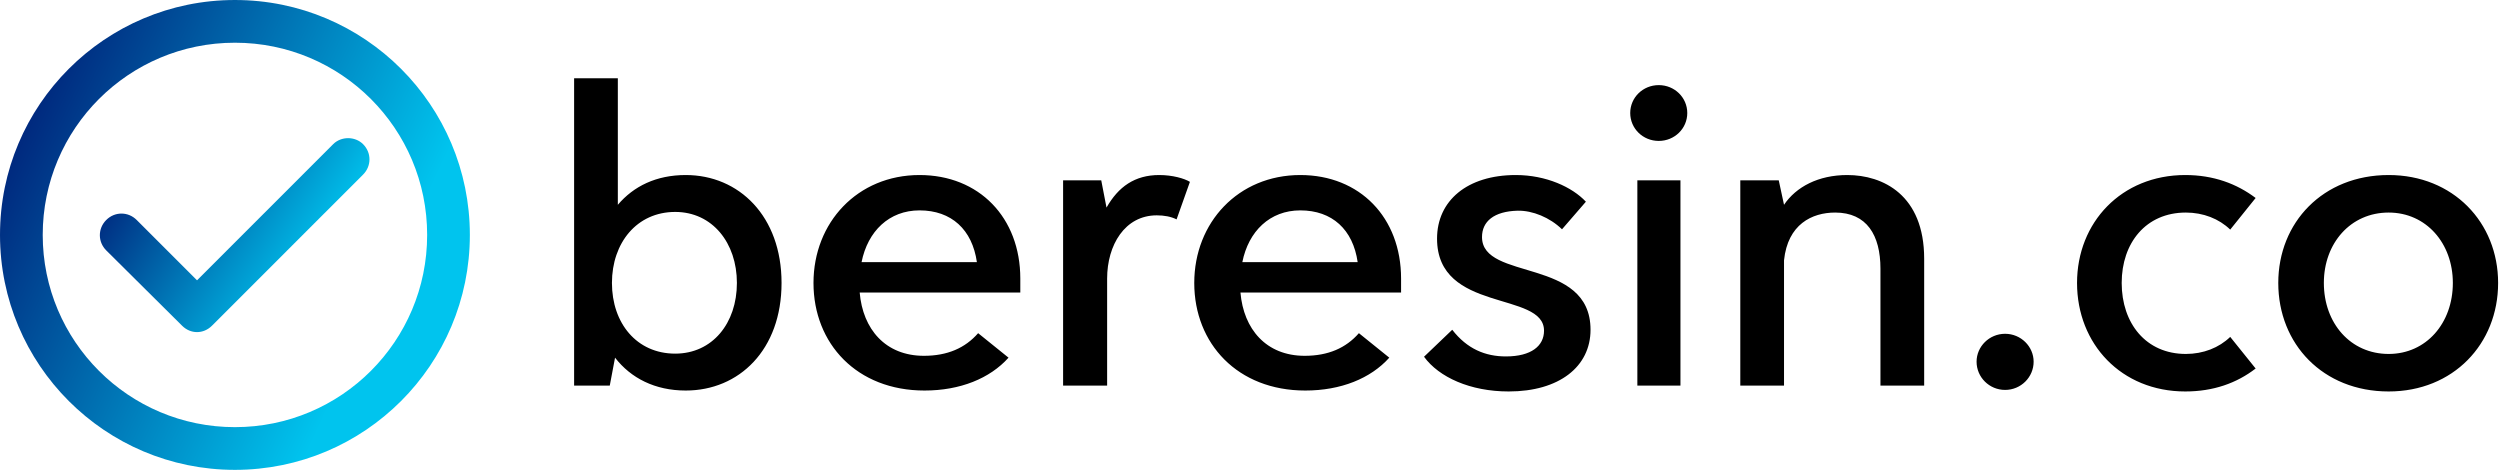
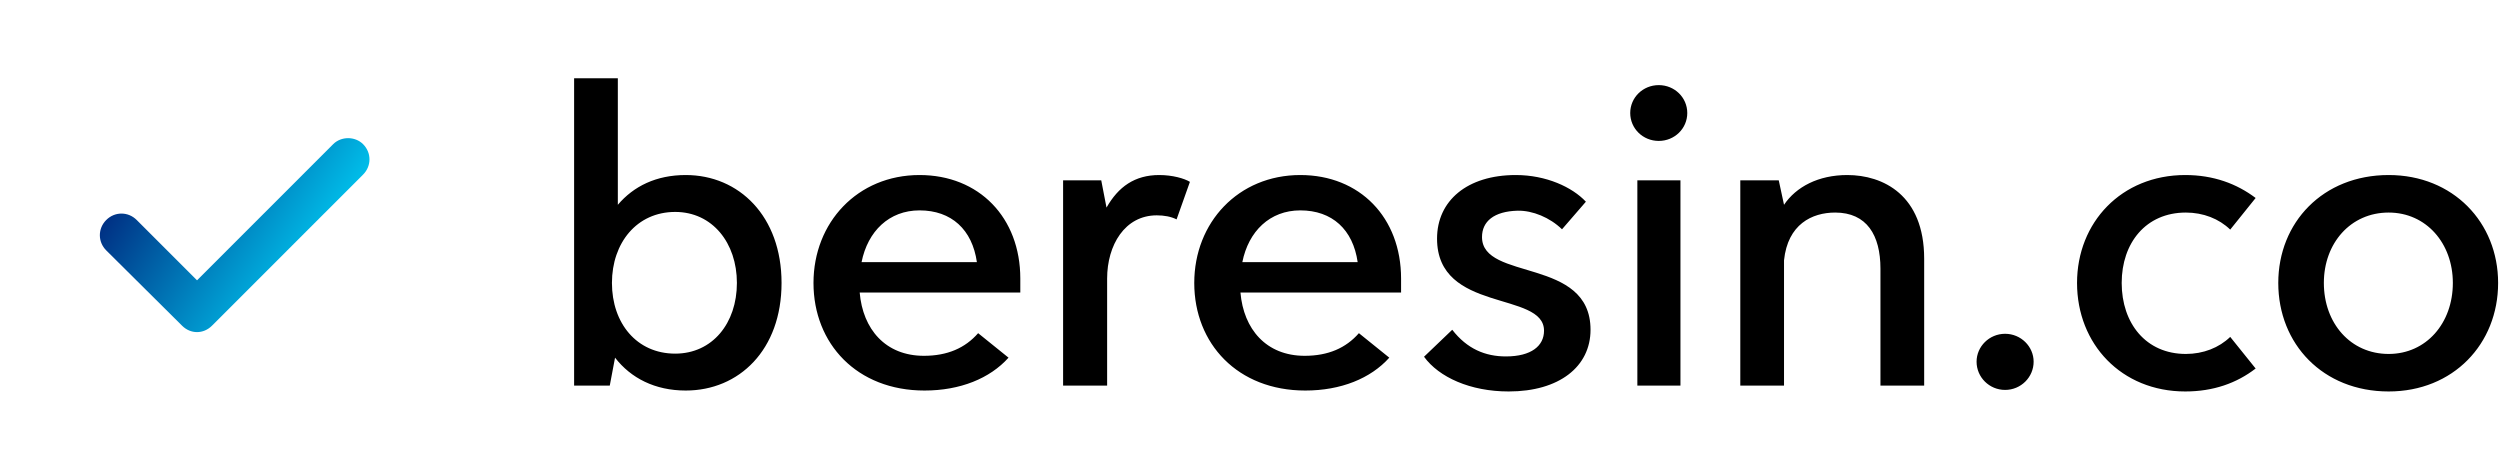
<svg xmlns="http://www.w3.org/2000/svg" class="iconLeft" viewBox="0 0 479 90" data-v-423bf9ae="">
  <g transform="matrix(5.941,0,0,5.941,104.772,-4.248)" fill="#000000" id="3d6b2110-ad62-453f-877b-27abdea1f00d" data-v-423bf9ae="">
    <path d="M4.48 6.36C3.53 6.36 2.80 6.72 2.29 7.32L2.29 3.24L0.88 3.24L0.88 13.15L2.03 13.15L2.20 12.25C2.71 12.91 3.49 13.31 4.48 13.31C6.20 13.31 7.57 12.00 7.57 9.84C7.57 7.69 6.20 6.36 4.48 6.36ZM4.14 12.12C2.90 12.12 2.10 11.14 2.10 9.84C2.10 8.55 2.90 7.55 4.14 7.55C5.34 7.55 6.13 8.55 6.13 9.84C6.13 11.14 5.34 12.12 4.14 12.12ZM15.27 9.70C15.27 7.73 13.94 6.36 12.02 6.36C10.02 6.36 8.60 7.89 8.60 9.84C8.60 11.80 10.00 13.31 12.18 13.31C13.33 13.31 14.29 12.92 14.89 12.25L13.91 11.46C13.49 11.94 12.92 12.19 12.16 12.19C10.92 12.19 10.19 11.33 10.09 10.15L15.27 10.15ZM12.02 7.50C13.05 7.50 13.72 8.12 13.87 9.17L10.15 9.17C10.35 8.17 11.04 7.50 12.02 7.50ZM19.75 6.36C18.96 6.36 18.43 6.74 18.05 7.41L17.88 6.53L16.65 6.53L16.65 13.15L18.07 13.15L18.07 9.70C18.07 8.62 18.64 7.66 19.67 7.66C19.91 7.66 20.13 7.70 20.31 7.79L20.74 6.58C20.56 6.47 20.18 6.36 19.75 6.36ZM27.55 9.70C27.55 7.73 26.22 6.36 24.30 6.36C22.30 6.36 20.88 7.89 20.88 9.84C20.88 11.80 22.28 13.31 24.46 13.31C25.61 13.31 26.57 12.92 27.17 12.25L26.19 11.46C25.77 11.94 25.20 12.19 24.44 12.19C23.20 12.19 22.47 11.33 22.37 10.15L27.55 10.15ZM24.30 7.50C25.33 7.50 26.00 8.12 26.15 9.17L22.43 9.17C22.63 8.17 23.32 7.50 24.30 7.50ZM28.29 12.22C28.77 12.88 29.78 13.34 31.02 13.34C32.65 13.34 33.66 12.54 33.66 11.35C33.66 9.00 30.16 9.79 30.16 8.36C30.16 7.86 30.54 7.53 31.31 7.51C31.79 7.50 32.35 7.73 32.74 8.11L33.51 7.22C33.07 6.75 32.23 6.36 31.25 6.36C29.68 6.36 28.71 7.19 28.71 8.41C28.71 10.82 32.16 10.09 32.16 11.38C32.16 11.87 31.75 12.21 30.93 12.21C30.27 12.21 29.68 11.97 29.20 11.35ZM35.86 5.26C36.37 5.26 36.78 4.86 36.78 4.36C36.78 3.86 36.37 3.46 35.86 3.46C35.35 3.46 34.94 3.86 34.94 4.36C34.94 4.86 35.35 5.26 35.86 5.26ZM35.17 13.15L36.56 13.15L36.56 6.53L35.17 6.53ZM41.94 6.36C41.01 6.36 40.29 6.74 39.90 7.32L39.73 6.53L38.49 6.53L38.49 13.15L39.90 13.15L39.90 9.11C40.02 7.95 40.80 7.57 41.55 7.57C42.57 7.57 43.01 8.30 43.01 9.38L43.01 13.15L44.42 13.15L44.42 9.06C44.42 7 43.09 6.36 41.94 6.36ZM47.03 13.29C47.54 13.29 47.95 12.88 47.95 12.38C47.95 11.89 47.54 11.48 47.03 11.48C46.52 11.48 46.11 11.89 46.11 12.38C46.11 12.88 46.52 13.29 47.03 13.29ZM52.84 13.34C53.75 13.34 54.50 13.07 55.11 12.60L54.29 11.58C53.93 11.93 53.42 12.13 52.86 12.13C51.57 12.13 50.79 11.14 50.79 9.84C50.79 8.55 51.57 7.57 52.86 7.57C53.42 7.57 53.93 7.77 54.29 8.12L55.11 7.10C54.50 6.64 53.75 6.36 52.84 6.36C50.78 6.36 49.35 7.89 49.35 9.84C49.35 11.81 50.78 13.34 52.84 13.34ZM59.40 13.34C61.48 13.34 62.93 11.81 62.93 9.84C62.93 7.89 61.48 6.36 59.40 6.36C57.28 6.36 55.84 7.89 55.84 9.84C55.84 11.81 57.28 13.34 59.40 13.34ZM59.40 12.13C58.17 12.13 57.31 11.14 57.31 9.84C57.31 8.56 58.17 7.57 59.40 7.57C60.61 7.57 61.47 8.56 61.47 9.84C61.47 11.14 60.61 12.13 59.40 12.13Z" />
  </g>
  <defs data-v-423bf9ae="">
    <linearGradient y2="0%" x2="100%" y1="0%" x1="0%" id="ffd700d0-3002-4600-88a0-ffea17e4a675" gradientTransform="rotate(25)" data-v-423bf9ae="">
      <stop style="stop-color: rgb(0, 10, 104); stop-opacity: 1;" offset="0%" data-v-423bf9ae="" />
      <stop style="stop-color: rgb(0, 196, 238); stop-opacity: 1;" offset="100%" data-v-423bf9ae="" />
    </linearGradient>
  </defs>
  <g fill="url(#ffd700d0-3002-4600-88a0-ffea17e4a675)" stroke="none" transform="matrix(1.023,0,0,1.023,-4.091,-4.091)" id="d479e685-6326-4bf8-9ea6-0ea4ba78280c" data-v-423bf9ae="">
-     <path d="M48 4C23.7 4 4 23.7 4 48s19.7 44 44 44 44-19.7 44-44S72.3 4 48 4zm0 80c-19.9 0-36-16.1-36-36s16.1-36 36-36 36 16.1 36 36-16.1 36-36 36z" />
    <path d="M66.4 31L40.9 56.5 29.6 45.2c-1.6-1.6-4.1-1.6-5.7 0-1.6 1.6-1.6 4.1 0 5.7L38.1 65c.8.8 1.8 1.2 2.8 1.2 1 0 2-.4 2.8-1.2L72 36.7c1.6-1.6 1.6-4.1 0-5.7-1.5-1.5-4.1-1.5-5.6 0z" />
  </g>
</svg>